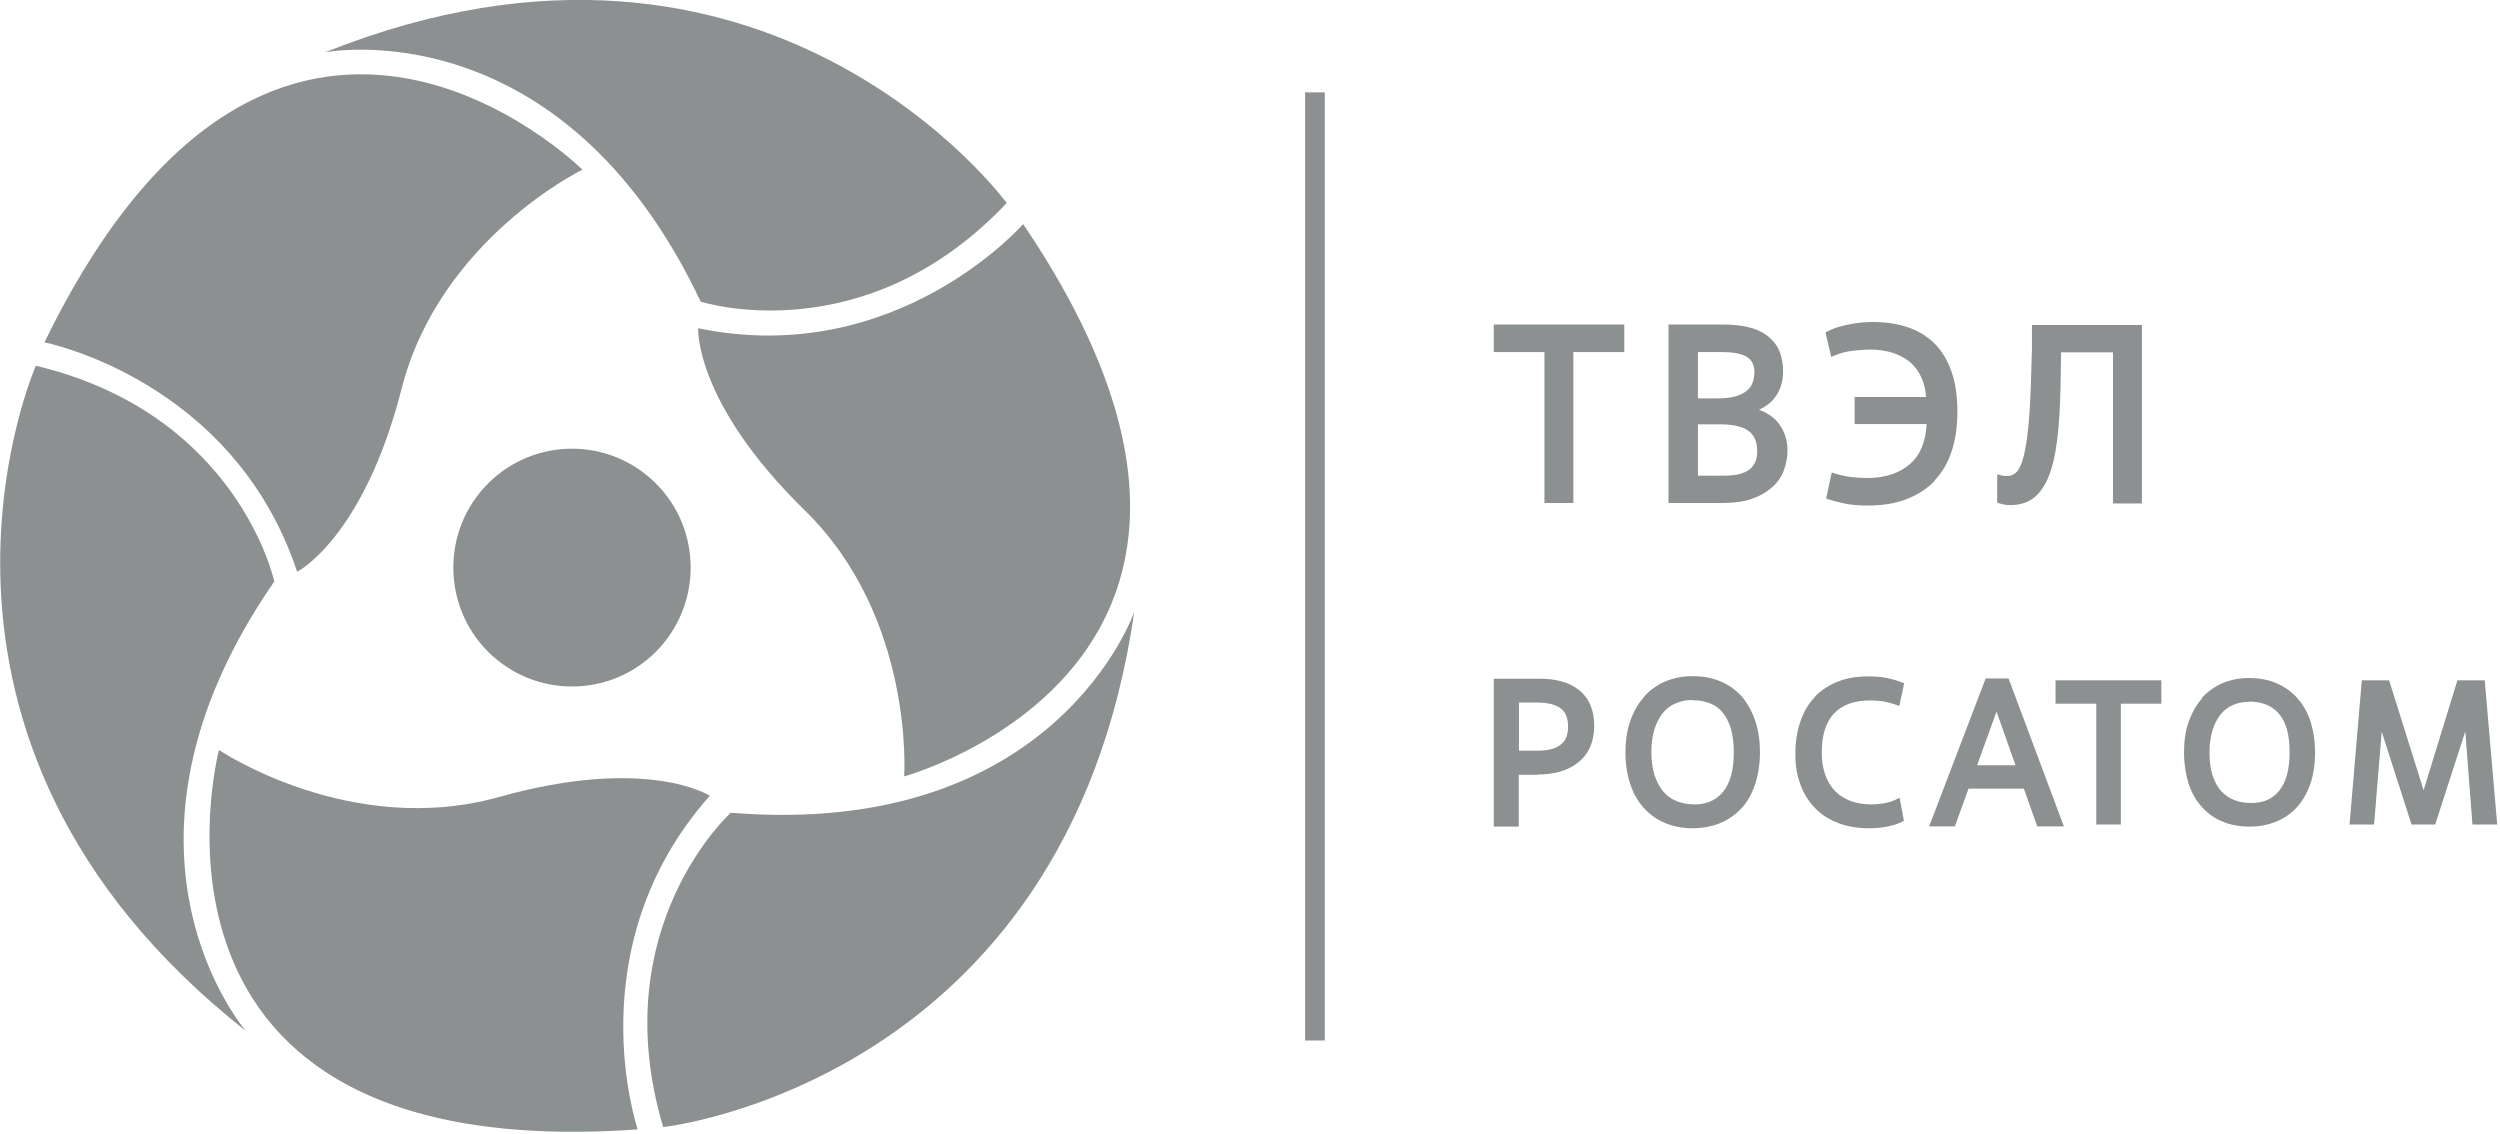
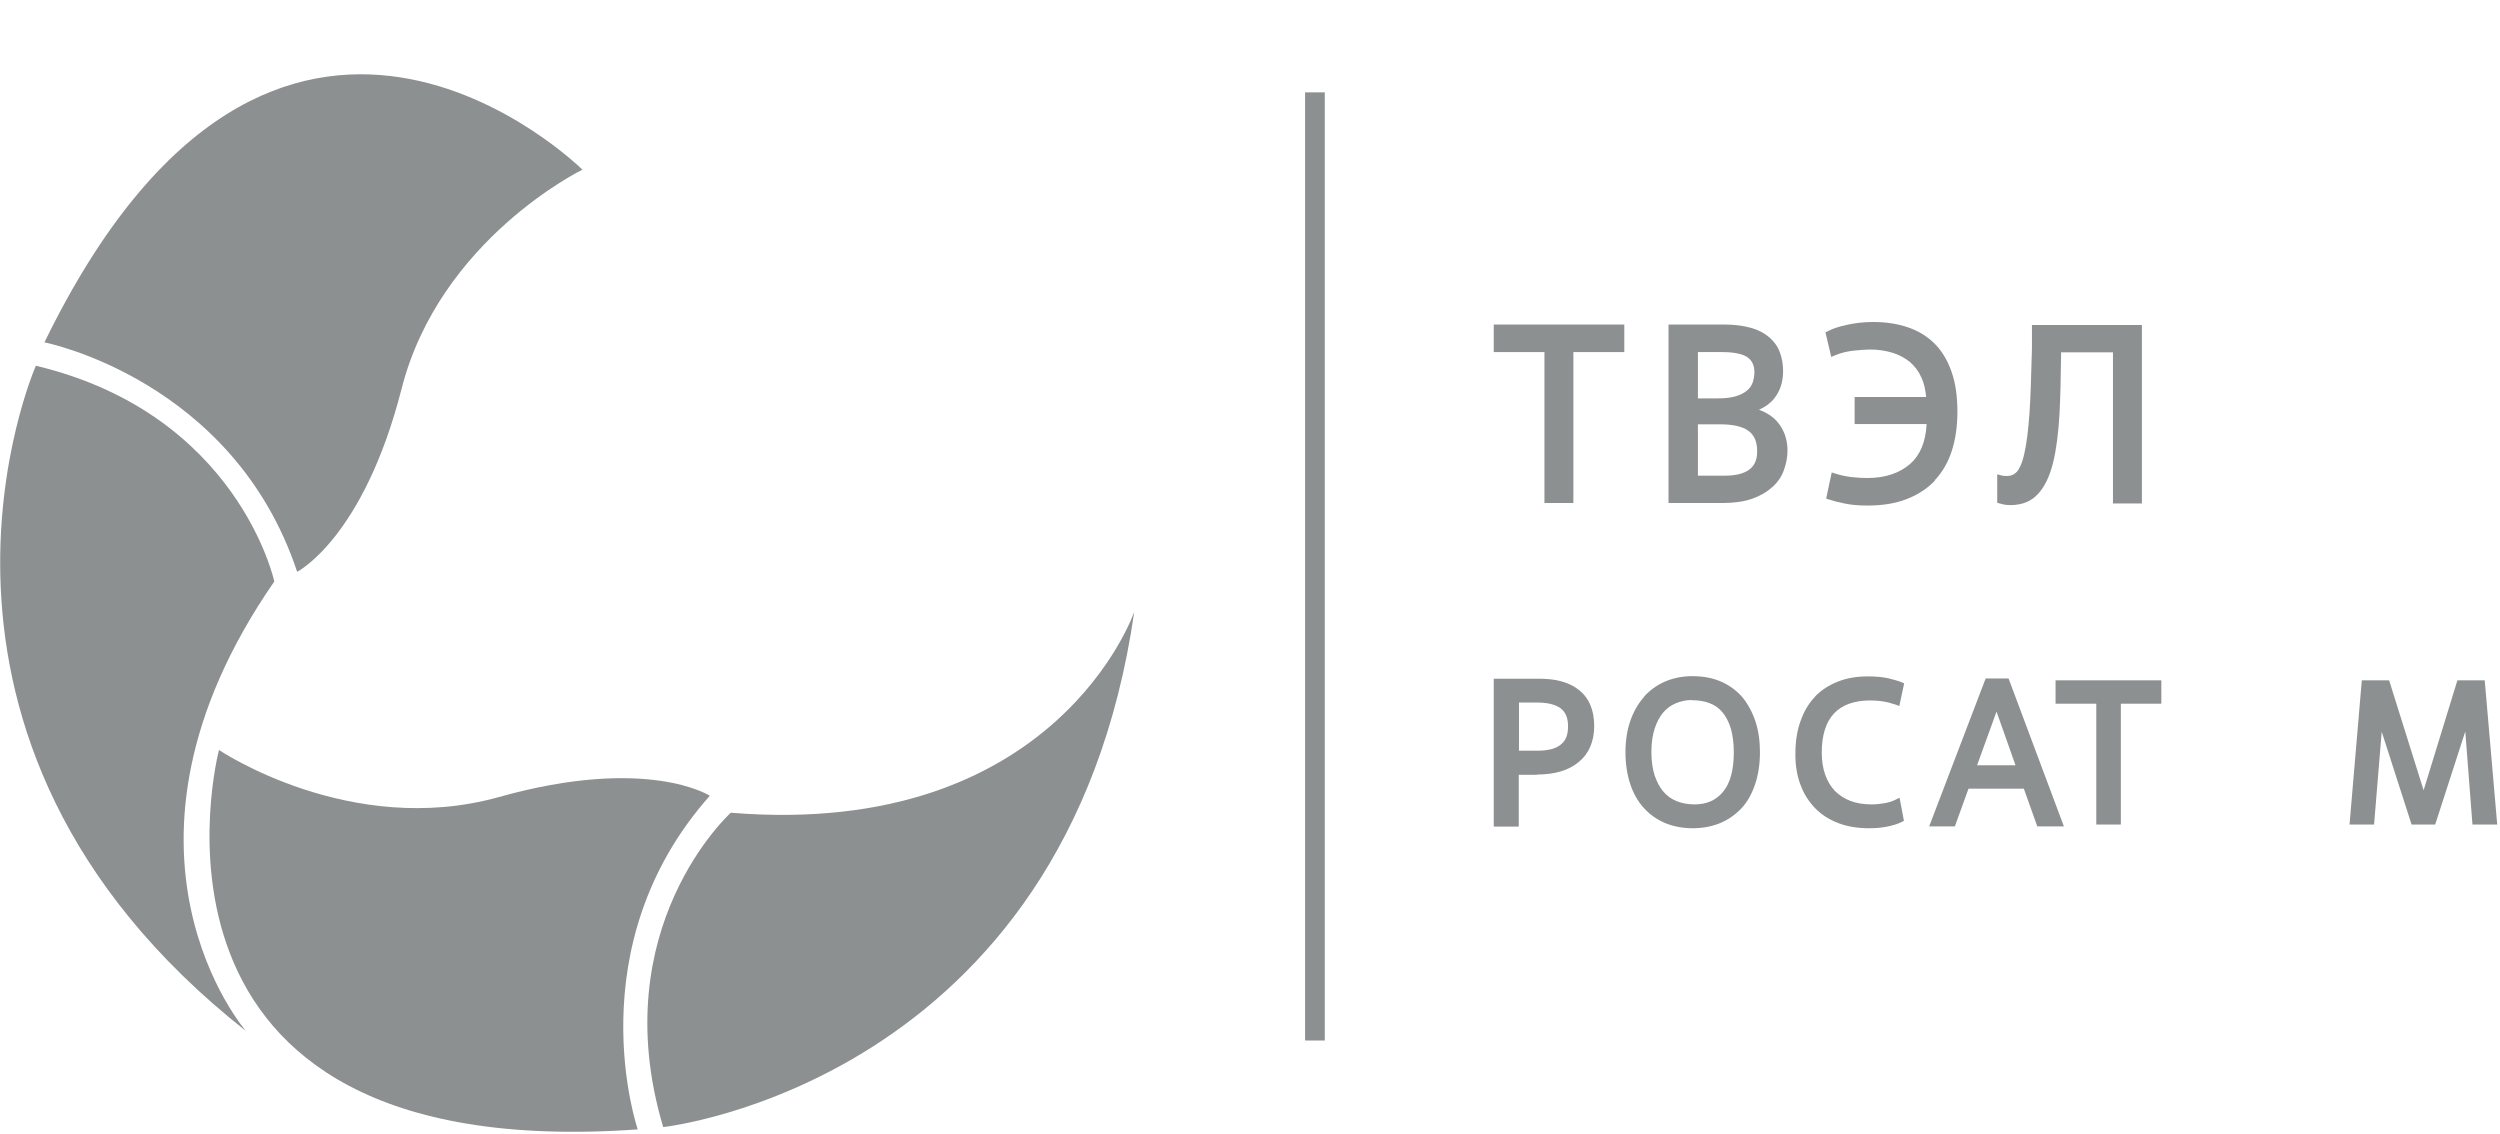
<svg xmlns="http://www.w3.org/2000/svg" width="108" height="49" viewBox="0 0 108 49" fill="none">
  <g clip-path="url(#clip0_1_919)">
    <path d="M57.23 3.99H56.38V44.95H57.23V3.99Z" fill="#8C9091" />
    <path d="M70.17 15.21V14.02H64.53V15.21H66.72V21.73H67.97V15.21H70.17Z" fill="#8C9091" />
    <path d="M76.56 21.05C76.79 20.84 76.96 20.6 77.06 20.32C77.16 20.05 77.22 19.76 77.22 19.47C77.22 18.98 77.07 18.56 76.78 18.22C76.58 17.99 76.31 17.82 75.99 17.7C76.26 17.58 76.48 17.42 76.64 17.22C76.9 16.9 77.03 16.5 77.03 16.03C77.03 15.74 76.98 15.46 76.89 15.22C76.8 14.97 76.64 14.75 76.43 14.57C76.22 14.39 75.96 14.25 75.63 14.16C75.31 14.07 74.93 14.02 74.49 14.02H72.08V21.73H74.42C74.91 21.73 75.33 21.67 75.68 21.55C76.03 21.43 76.32 21.26 76.55 21.05H76.56ZM73.35 15.21H74.38C74.92 15.21 75.29 15.29 75.5 15.44C75.7 15.59 75.79 15.8 75.79 16.08C75.79 16.25 75.76 16.4 75.71 16.54C75.66 16.67 75.58 16.79 75.46 16.88C75.34 16.98 75.18 17.06 74.98 17.12C74.78 17.18 74.52 17.21 74.22 17.21H73.35V15.2V15.21ZM73.35 18.33H74.29C74.85 18.33 75.27 18.42 75.53 18.61C75.78 18.79 75.91 19.08 75.91 19.49C75.91 19.94 75.76 20.55 74.5 20.55H73.35V18.33Z" fill="#8C9091" />
    <path d="M83.58 20.75C83.91 20.4 84.16 19.97 84.32 19.47C84.48 18.97 84.56 18.41 84.56 17.79C84.56 17.13 84.48 16.55 84.31 16.07C84.14 15.58 83.9 15.17 83.58 14.85C83.26 14.53 82.87 14.29 82.42 14.14C81.98 13.99 81.48 13.91 80.93 13.91C80.54 13.91 80.16 13.95 79.8 14.03C79.43 14.11 79.16 14.2 78.96 14.31L78.86 14.36L79.11 15.42L79.27 15.35C79.52 15.25 79.78 15.18 80.06 15.15C80.34 15.12 80.59 15.1 80.79 15.1C81.14 15.1 81.46 15.15 81.76 15.24C82.05 15.33 82.3 15.47 82.51 15.64C82.72 15.82 82.89 16.05 83.01 16.32C83.12 16.56 83.18 16.84 83.21 17.15H80.12V18.32H83.23C83.19 19.09 82.95 19.66 82.52 20.04C82.06 20.44 81.44 20.65 80.67 20.65C80.47 20.65 80.25 20.64 79.99 20.61C79.74 20.58 79.51 20.53 79.29 20.46L79.13 20.41L78.89 21.54L79.02 21.58C79.2 21.64 79.42 21.7 79.68 21.75C79.95 21.81 80.28 21.84 80.68 21.84C81.32 21.84 81.88 21.75 82.37 21.56C82.86 21.37 83.27 21.1 83.6 20.75H83.58Z" fill="#8C9091" />
    <path d="M87.67 17.89C87.62 18.62 87.54 19.2 87.45 19.6C87.34 20.08 87.21 20.29 87.13 20.38C87.01 20.5 86.89 20.56 86.74 20.56C86.69 20.56 86.64 20.56 86.6 20.56C86.56 20.56 86.52 20.55 86.47 20.54L86.28 20.49V21.72L86.39 21.75C86.47 21.77 86.53 21.79 86.59 21.8C86.65 21.81 86.74 21.82 86.85 21.82C87.35 21.82 87.75 21.66 88.04 21.34C88.33 21.03 88.54 20.59 88.69 20C88.83 19.44 88.92 18.73 88.97 17.9C89.01 17.12 89.03 16.22 89.04 15.22H91.28V21.75H92.53V14.04H87.78V15.05C87.75 16.22 87.72 17.19 87.67 17.92V17.89Z" fill="#8C9091" />
    <path d="M66.4 33.46C67.16 33.46 67.77 33.28 68.2 32.92C68.64 32.56 68.87 32.03 68.87 31.36C68.87 31.01 68.81 30.7 68.7 30.45C68.59 30.19 68.42 29.97 68.2 29.8C67.99 29.63 67.73 29.51 67.44 29.43C67.15 29.35 66.82 29.32 66.47 29.32H64.53V35.71H65.61V33.47H66.4V33.46ZM65.61 30.35H66.4C66.85 30.35 67.19 30.43 67.42 30.6C67.63 30.76 67.74 31.01 67.74 31.38C67.74 31.75 67.64 32 67.42 32.17C67.2 32.35 66.86 32.43 66.41 32.43H65.62V30.35H65.61Z" fill="#8C9091" />
    <path d="M71.02 30.11C70.77 30.39 70.57 30.74 70.43 31.14C70.29 31.54 70.22 32 70.22 32.5C70.22 33 70.29 33.45 70.42 33.85C70.55 34.26 70.75 34.61 71 34.89C71.26 35.18 71.57 35.4 71.92 35.55C72.28 35.7 72.68 35.78 73.12 35.78C73.54 35.78 73.93 35.71 74.28 35.57C74.63 35.43 74.94 35.22 75.21 34.94C75.47 34.67 75.67 34.32 75.81 33.91C75.95 33.51 76.03 33.03 76.03 32.5C76.03 32.02 75.97 31.58 75.84 31.18C75.71 30.78 75.52 30.43 75.28 30.13C75.03 29.84 74.72 29.61 74.36 29.45C74 29.29 73.58 29.21 73.1 29.21C72.68 29.21 72.29 29.29 71.94 29.44C71.58 29.59 71.27 29.82 71.02 30.1V30.11ZM73.1 30.25C73.38 30.25 73.64 30.29 73.86 30.38C74.08 30.46 74.26 30.59 74.41 30.77C74.56 30.95 74.68 31.18 74.77 31.46C74.85 31.75 74.9 32.09 74.9 32.5C74.9 33.25 74.75 33.83 74.44 34.2C74.14 34.57 73.73 34.75 73.2 34.75C72.92 34.75 72.66 34.7 72.43 34.61C72.21 34.52 72.01 34.38 71.86 34.2C71.7 34.02 71.58 33.78 71.48 33.5C71.39 33.21 71.34 32.88 71.34 32.49C71.34 32.1 71.39 31.76 71.48 31.48C71.57 31.2 71.7 30.96 71.85 30.78C72.01 30.6 72.18 30.47 72.4 30.38C72.62 30.29 72.84 30.24 73.09 30.24L73.1 30.25Z" fill="#8C9091" />
    <path d="M78.41 30.1C78.13 30.39 77.92 30.75 77.78 31.16C77.63 31.57 77.56 32.05 77.56 32.58C77.56 33.07 77.63 33.51 77.78 33.9C77.92 34.29 78.14 34.63 78.41 34.91C78.68 35.19 79.02 35.41 79.42 35.56C79.81 35.71 80.26 35.78 80.75 35.78C81.02 35.78 81.27 35.76 81.52 35.71C81.77 35.66 81.97 35.6 82.15 35.51L82.25 35.46L82.06 34.46L81.88 34.55C81.75 34.62 81.58 34.67 81.4 34.7C81.22 34.73 81.04 34.75 80.85 34.75C80.51 34.75 80.2 34.7 79.94 34.6C79.68 34.5 79.46 34.36 79.27 34.17C79.09 33.98 78.95 33.75 78.85 33.47C78.75 33.19 78.7 32.87 78.7 32.51C78.7 31.76 78.88 31.19 79.23 30.82C79.58 30.45 80.1 30.26 80.78 30.26C80.96 30.26 81.15 30.27 81.34 30.3C81.53 30.33 81.71 30.38 81.89 30.44L82.05 30.5L82.26 29.52L82.14 29.47C81.99 29.41 81.81 29.36 81.57 29.3C81.34 29.25 81.05 29.22 80.69 29.22C80.22 29.22 79.79 29.29 79.41 29.44C79.02 29.59 78.68 29.81 78.41 30.09V30.1Z" fill="#8C9091" />
    <path d="M88.02 35.7H89.16L86.77 29.31H85.78L83.34 35.7H84.45L85.04 34.07H87.43L88.01 35.7H88.02ZM87.08 33.06H85.41L86.25 30.74L87.07 33.06H87.08Z" fill="#8C9091" />
    <path d="M93.37 29.39H88.8V30.4H90.56V35.62H91.62V30.4H93.37V29.39Z" fill="#8C9091" />
-     <path d="M95.13 30.17C94.88 30.45 94.69 30.79 94.55 31.18C94.41 31.57 94.35 32.02 94.35 32.51C94.35 33 94.42 33.43 94.54 33.83C94.67 34.23 94.86 34.57 95.11 34.85C95.36 35.13 95.66 35.35 96.01 35.49C96.36 35.64 96.75 35.71 97.18 35.71C97.59 35.71 97.97 35.64 98.31 35.5C98.66 35.36 98.96 35.16 99.21 34.89C99.46 34.62 99.66 34.28 99.8 33.88C99.94 33.49 100.01 33.02 100.01 32.5C100.01 32.04 99.95 31.61 99.83 31.22C99.71 30.83 99.52 30.48 99.28 30.2C99.04 29.91 98.73 29.69 98.38 29.53C98.03 29.37 97.61 29.29 97.15 29.29C96.74 29.29 96.36 29.37 96.02 29.51C95.67 29.66 95.37 29.88 95.12 30.15L95.13 30.17ZM97.16 30.31C97.44 30.31 97.68 30.35 97.9 30.44C98.11 30.52 98.29 30.65 98.44 30.82C98.59 30.99 98.71 31.22 98.79 31.49C98.87 31.77 98.91 32.1 98.91 32.5C98.91 33.24 98.76 33.79 98.46 34.16C98.17 34.52 97.77 34.69 97.26 34.69C96.99 34.69 96.74 34.65 96.51 34.56C96.29 34.47 96.11 34.34 95.95 34.17C95.79 33.99 95.67 33.76 95.58 33.49C95.49 33.21 95.45 32.88 95.45 32.51C95.45 32.14 95.5 31.8 95.59 31.52C95.68 31.24 95.8 31.02 95.95 30.84C96.1 30.66 96.28 30.53 96.48 30.45C96.69 30.36 96.91 30.32 97.15 30.32L97.16 30.31Z" fill="#8C9091" />
    <path d="M102.56 35.62L102.89 31.61L104.18 35.62H105.2L106.5 31.6L106.81 35.62H107.88L107.34 29.39H106.16L104.7 34.14L103.21 29.39H102.03L101.5 35.62H102.56Z" fill="#8C9091" />
-     <path d="M28.51 27.97C26.61 30.07 23.37 30.23 21.27 28.33C19.17 26.43 19.01 23.17 20.91 21.07C22.81 18.97 26.05 18.81 28.15 20.71C30.25 22.61 30.41 25.86 28.51 27.97Z" fill="#8C9091" />
    <path d="M12.84 24.7C12.84 24.7 15.7 23.25 17.35 16.79C19 10.33 25.16 7.33 25.16 7.33C25.16 7.33 11.94 -5.79 1.92 14.79C1.92 14.79 10.08 16.39 12.84 24.71" fill="#8C9091" />
-     <path d="M14.04 2.26C14.04 2.26 24.23 0.26 30.27 13.03C30.27 13.03 37.31 15.31 43.49 8.77C43.49 8.77 33.15 -5.38 14.04 2.26Z" fill="#8C9091" />
    <path d="M30.67 34.38C30.67 34.38 27.98 32.63 21.56 34.43C15.14 36.23 9.46 32.4 9.46 32.4C9.46 32.4 4.71 50.41 27.55 48.79C27.55 48.79 24.85 40.92 30.67 34.37" fill="#8C9091" />
    <path d="M10.64 44.56C10.64 44.56 3.81 36.74 11.85 25.12C11.85 25.12 10.3 17.89 1.55 15.8C1.55 15.8 -5.53 31.83 10.65 44.56" fill="#8C9091" />
-     <path d="M30.16 14.18C30.16 14.18 29.99 17.38 34.76 22.04C39.53 26.7 39.06 33.54 39.06 33.54C39.06 33.54 57.03 28.64 44.2 9.68C44.2 9.68 38.73 15.95 30.16 14.18Z" fill="#8C9091" />
    <path d="M49 26.43C49 26.43 45.64 36.26 31.57 35.11C31.57 35.11 26.08 40.07 28.65 48.69C28.65 48.69 46.07 46.8 49 26.43Z" fill="#8C9091" />
  </g>
  <defs>
    <clipPath id="clip0_1_919">
      <rect width="107.88" height="48.89" fill="white" />
    </clipPath>
  </defs>
</svg>